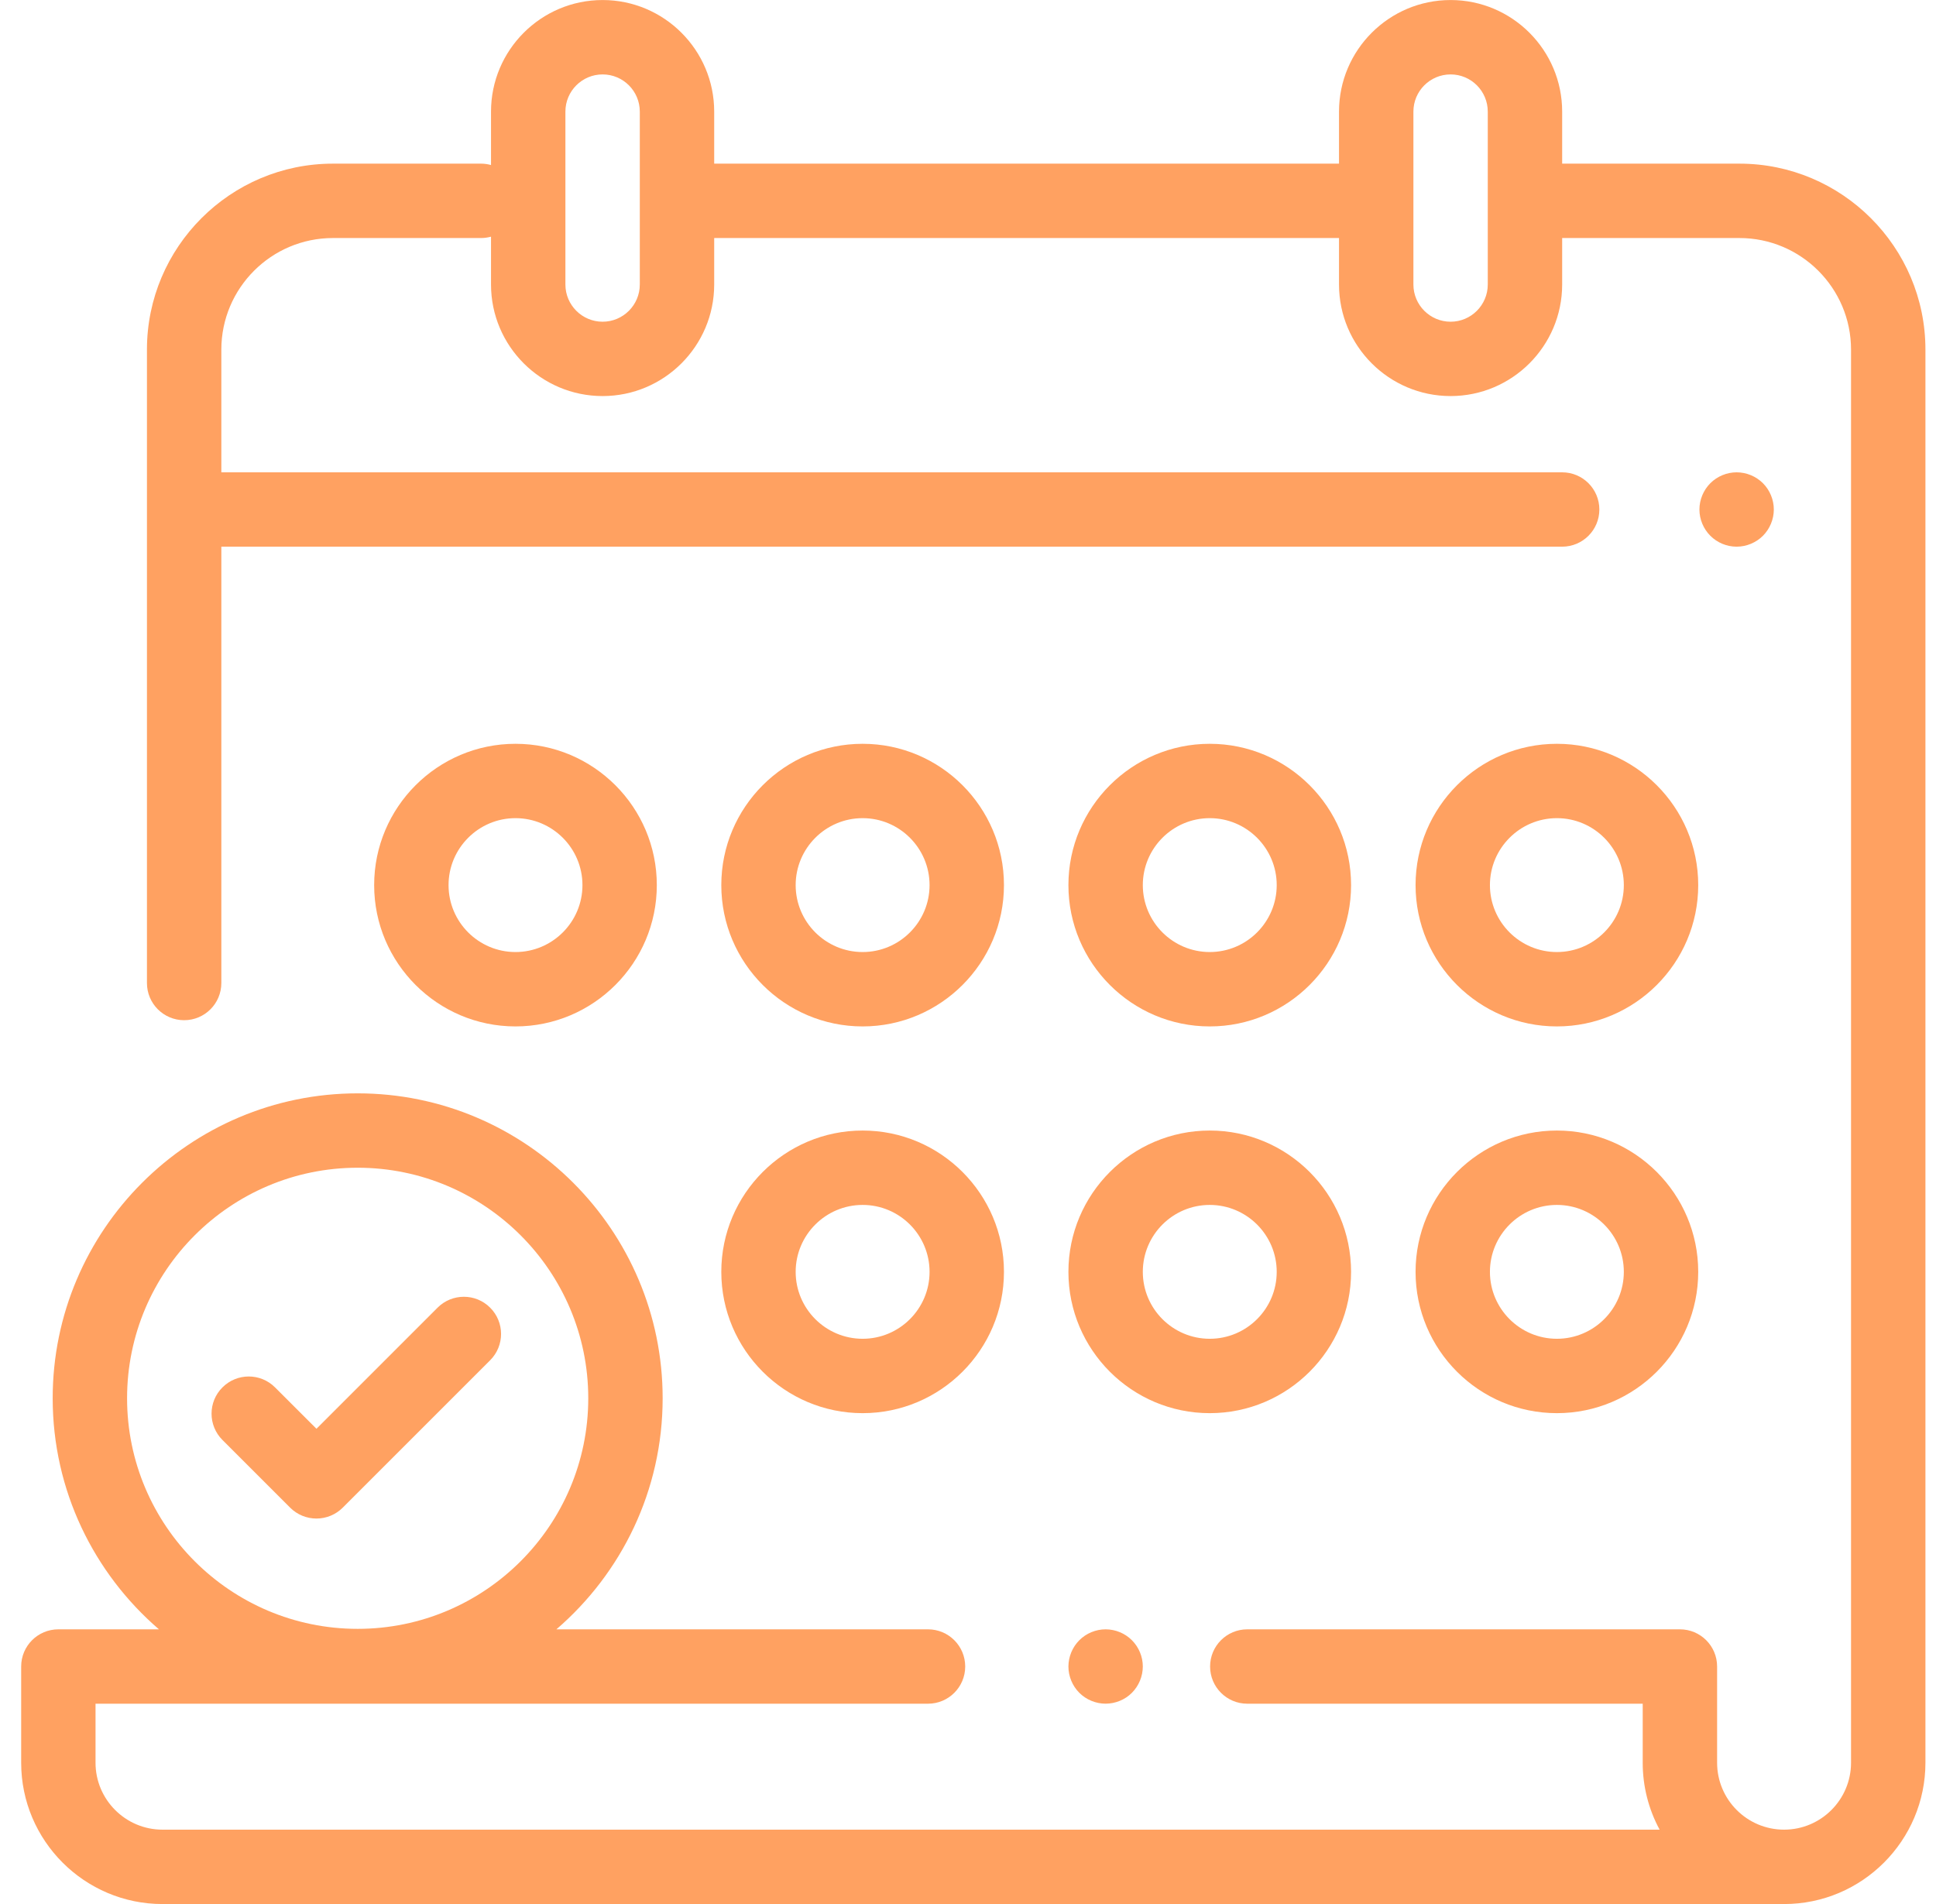
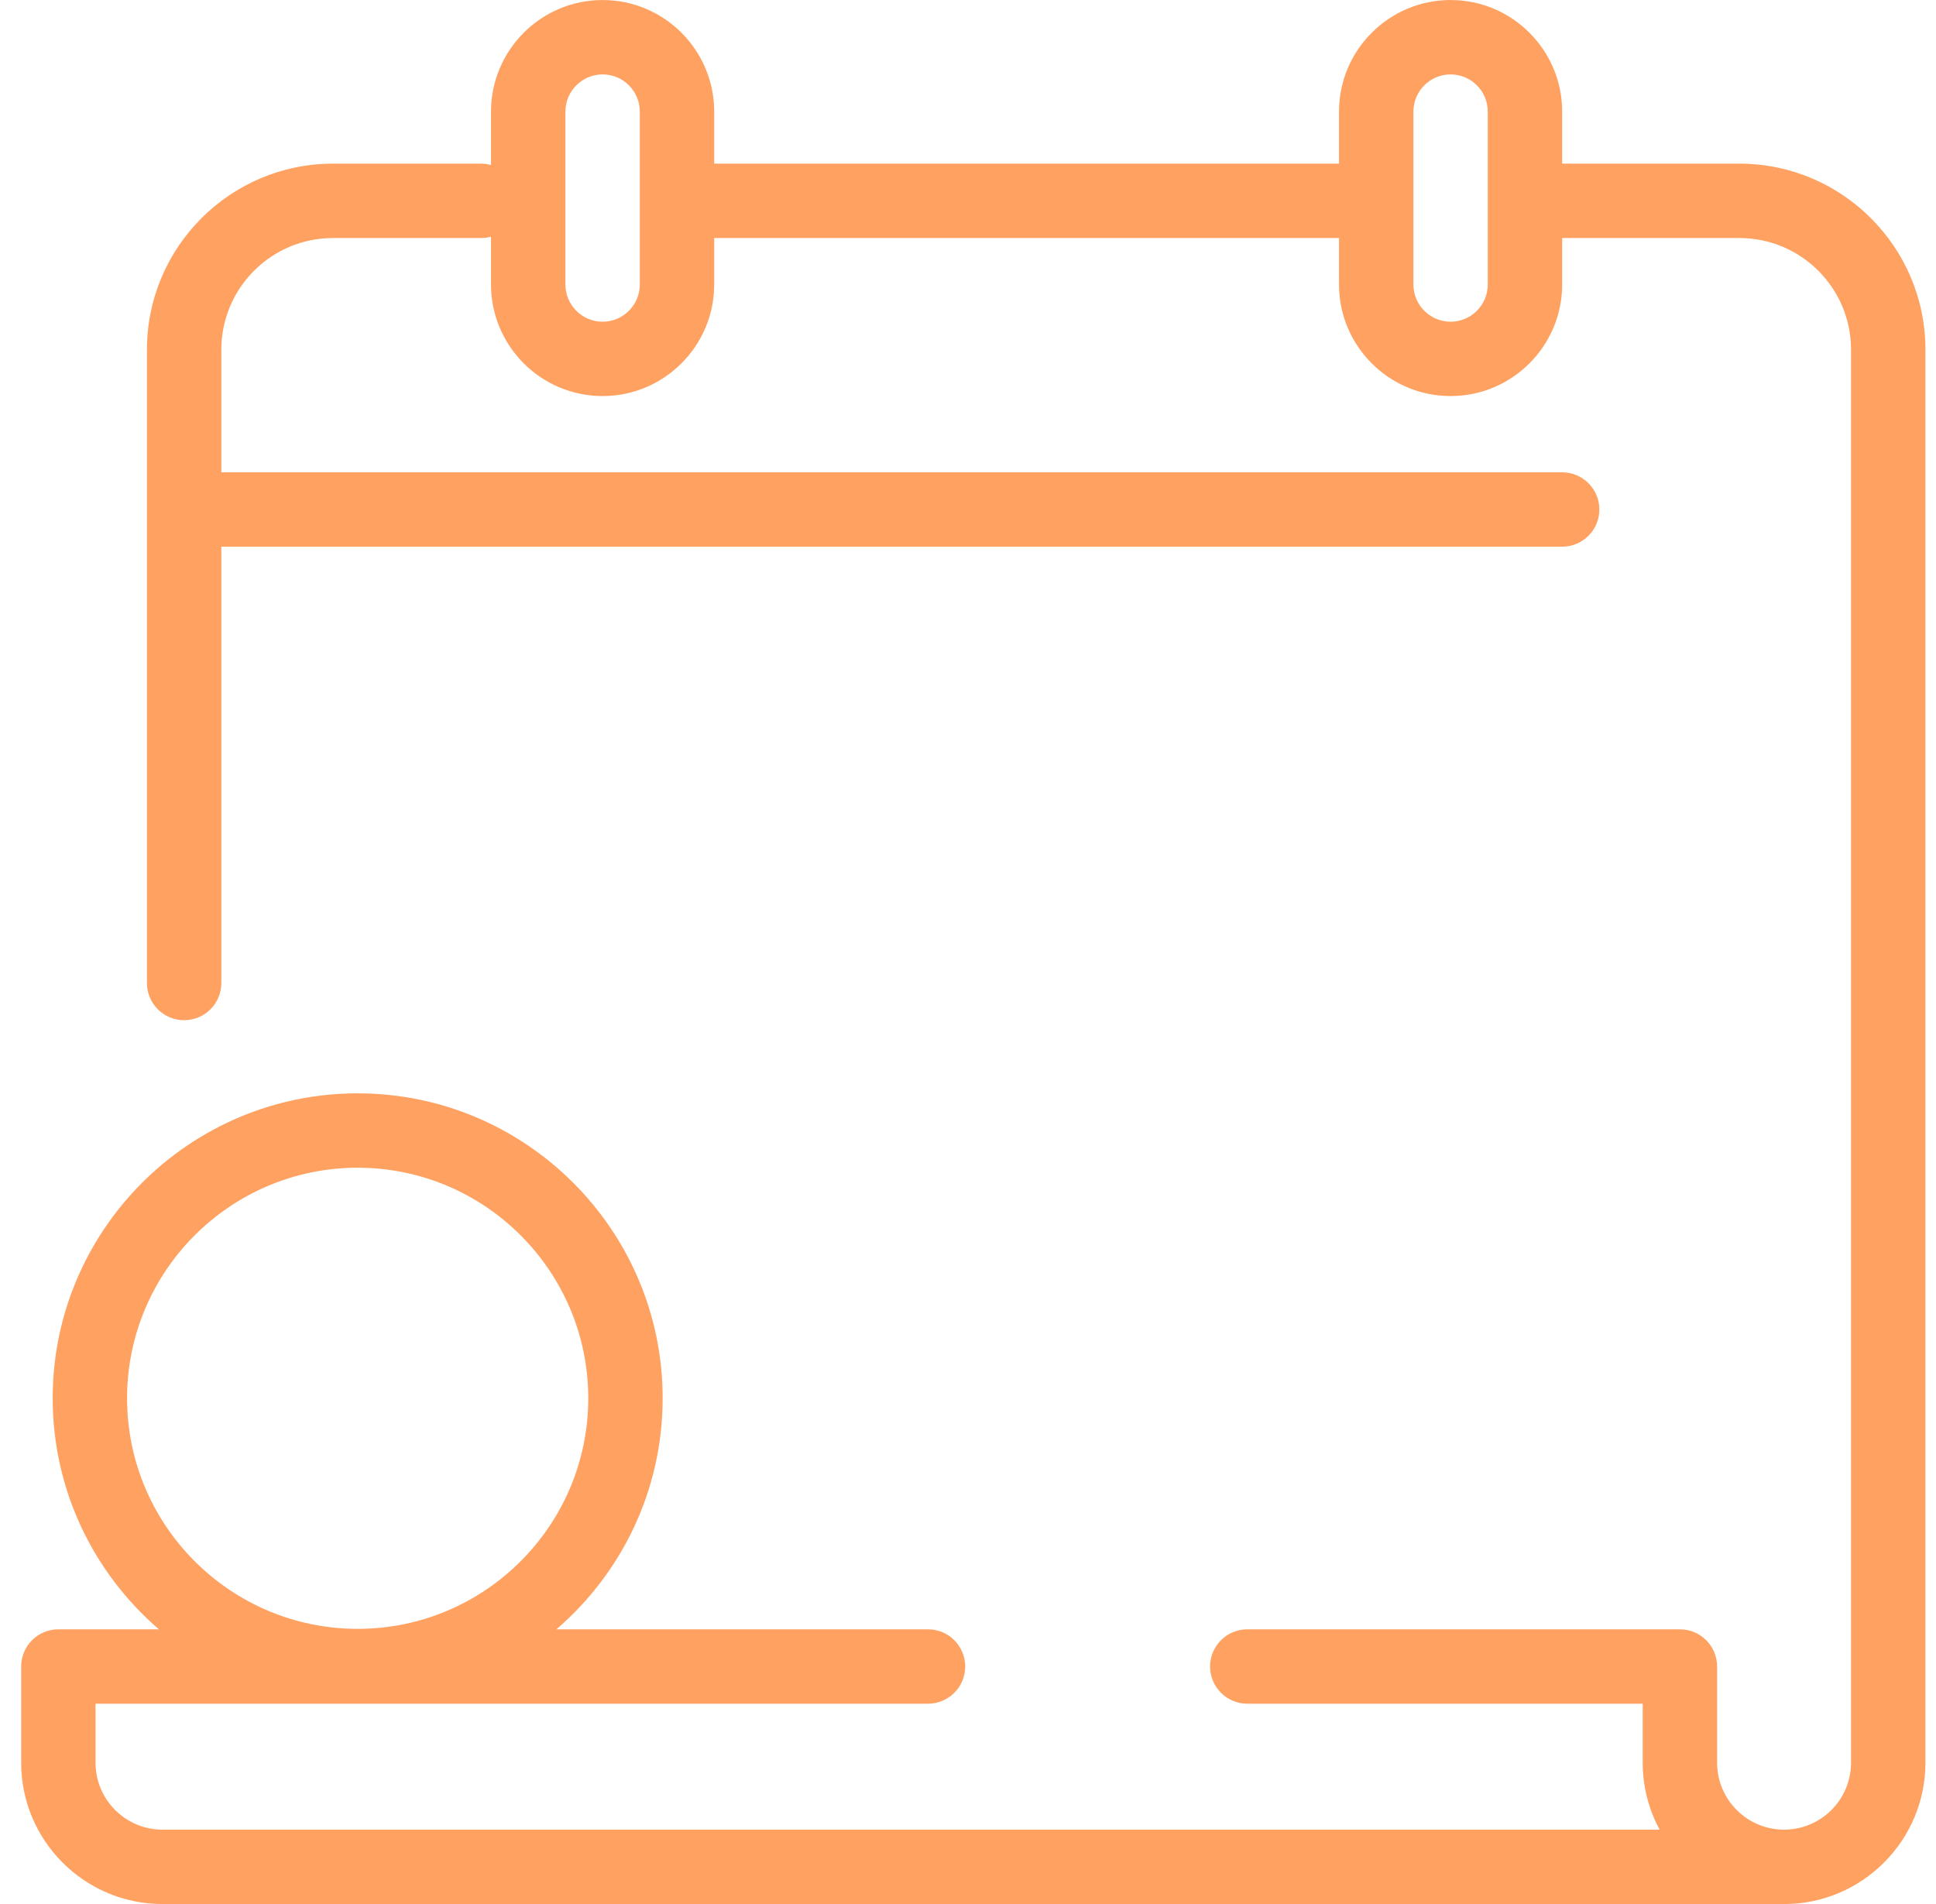
<svg xmlns="http://www.w3.org/2000/svg" width="61" height="60" viewBox="0 0 61 60" fill="none">
  <g clip-path="url(#clip0_2213_19786)">
    <path d="M54.807 5.157H49.221V3.517C49.221 1.578 47.644 0.001 45.706 0.001C43.767 0.001 42.19 1.578 42.19 3.517V5.157H22.503V3.517C22.503 1.578 20.925 0.001 18.987 0.001C17.048 0.001 15.471 1.578 15.471 3.517V5.201C15.37 5.172 15.264 5.157 15.159 5.157H10.49C7.259 5.157 4.63 7.786 4.63 11.017V30.977C4.63 31.625 5.155 32.149 5.802 32.149C6.449 32.149 6.974 31.625 6.974 30.977V17.227H49.221C49.868 17.227 50.393 16.703 50.393 16.056C50.393 15.408 49.868 14.884 49.221 14.884H6.974V11.017C6.974 9.078 8.551 7.501 10.49 7.501H15.159C15.267 7.501 15.372 7.485 15.471 7.458V8.966C15.471 10.904 17.048 12.481 18.987 12.481C20.925 12.481 22.503 10.904 22.503 8.966V7.501H42.19V8.966C42.19 10.904 43.767 12.481 45.706 12.481C47.644 12.481 49.221 10.904 49.221 8.966V7.501H54.807C56.746 7.501 58.323 9.078 58.323 11.017V55.547C58.323 56.711 57.376 57.657 56.213 57.657C55.049 57.657 54.103 56.711 54.103 55.547V52.516C54.103 51.868 53.578 51.344 52.931 51.344H39.3C38.652 51.344 38.128 51.868 38.128 52.516C38.128 53.163 38.652 53.688 39.3 53.688H51.759V55.547C51.758 56.284 51.941 57.009 52.292 57.657H5.12C3.957 57.657 3.01 56.711 3.01 55.548V53.688H29.24C29.887 53.688 30.412 53.163 30.412 52.516C30.412 51.868 29.887 51.344 29.24 51.344H17.531C19.579 49.58 20.879 46.972 20.879 44.063C20.879 38.765 16.568 34.454 11.27 34.454C5.971 34.454 1.66 38.765 1.66 44.063C1.66 46.972 2.961 49.58 5.008 51.344H1.839C1.191 51.344 0.667 51.868 0.667 52.516V55.548C0.667 58.003 2.664 60.001 5.12 60.001H56.213C58.669 60.001 60.667 58.003 60.667 55.547V11.017C60.667 7.786 58.038 5.157 54.807 5.157ZM20.159 8.966C20.159 9.612 19.633 10.138 18.987 10.138C18.341 10.138 17.815 9.612 17.815 8.966V3.517C17.815 2.87 18.341 2.345 18.987 2.345C19.633 2.345 20.159 2.87 20.159 3.517V8.966ZM46.877 8.966C46.877 9.612 46.352 10.138 45.706 10.138C45.059 10.138 44.534 9.612 44.534 8.966V3.517C44.534 2.87 45.059 2.345 45.706 2.345C46.352 2.345 46.877 2.87 46.877 3.517V8.966ZM4.004 44.063C4.004 40.057 7.263 36.798 11.27 36.798C15.276 36.798 18.535 40.057 18.535 44.063C18.535 48.07 15.276 51.329 11.27 51.329C7.263 51.329 4.004 48.07 4.004 44.063Z" fill="#FFA161" />
-     <path d="M55.547 15.227C55.326 15.008 55.029 14.885 54.718 14.884C54.41 14.884 54.108 15.009 53.89 15.227C53.672 15.445 53.546 15.748 53.546 16.056C53.546 16.364 53.672 16.666 53.89 16.884C54.11 17.103 54.407 17.227 54.718 17.227C55.026 17.227 55.329 17.102 55.547 16.884C55.764 16.666 55.89 16.364 55.89 16.056C55.89 15.748 55.765 15.445 55.547 15.227ZM35.664 51.687C35.447 51.469 35.144 51.344 34.836 51.344C34.528 51.344 34.226 51.469 34.008 51.687C33.789 51.907 33.666 52.205 33.664 52.515C33.664 52.824 33.789 53.126 34.008 53.345C34.226 53.563 34.528 53.687 34.836 53.687C35.144 53.687 35.447 53.563 35.664 53.345C35.883 53.124 36.007 52.826 36.008 52.515C36.008 52.207 35.883 51.906 35.664 51.687ZM27.18 35.626C24.724 35.626 22.727 37.624 22.727 40.079C22.727 42.535 24.724 44.532 27.18 44.532C29.635 44.532 31.633 42.535 31.633 40.079C31.633 37.624 29.635 35.626 27.18 35.626ZM27.18 42.188C26.017 42.188 25.07 41.242 25.07 40.079C25.07 38.916 26.017 37.97 27.18 37.97C28.343 37.97 29.289 38.916 29.289 40.079C29.289 41.242 28.343 42.188 27.18 42.188ZM38.117 35.626C35.662 35.626 33.664 37.624 33.664 40.079C33.664 42.535 35.662 44.532 38.117 44.532C40.572 44.532 42.57 42.535 42.57 40.079C42.57 37.624 40.572 35.626 38.117 35.626ZM38.117 42.188C36.954 42.188 36.008 41.242 36.008 40.079C36.008 38.916 36.954 37.97 38.117 37.97C39.28 37.97 40.227 38.916 40.227 40.079C40.227 41.242 39.28 42.188 38.117 42.188ZM49.055 35.626C46.599 35.626 44.602 37.624 44.602 40.079C44.602 42.535 46.599 44.532 49.055 44.532C51.51 44.532 53.508 42.535 53.508 40.079C53.508 37.624 51.51 35.626 49.055 35.626ZM49.055 42.188C47.892 42.188 46.945 41.242 46.945 40.079C46.945 38.916 47.892 37.97 49.055 37.97C50.218 37.97 51.164 38.916 51.164 40.079C51.164 41.242 50.218 42.188 49.055 42.188ZM16.242 23.439C13.787 23.439 11.789 25.436 11.789 27.892C11.789 30.347 13.787 32.345 16.242 32.345C18.698 32.345 20.695 30.347 20.695 27.892C20.695 25.436 18.698 23.439 16.242 23.439ZM16.242 30.001C15.079 30.001 14.133 29.055 14.133 27.892C14.133 26.729 15.079 25.782 16.242 25.782C17.405 25.782 18.352 26.729 18.352 27.892C18.352 29.055 17.405 30.001 16.242 30.001ZM38.117 23.439C35.662 23.439 33.664 25.436 33.664 27.892C33.664 30.347 35.662 32.345 38.117 32.345C40.572 32.345 42.57 30.347 42.57 27.892C42.57 25.436 40.572 23.439 38.117 23.439ZM38.117 30.001C36.954 30.001 36.008 29.055 36.008 27.892C36.008 26.729 36.954 25.782 38.117 25.782C39.28 25.782 40.227 26.729 40.227 27.892C40.227 29.055 39.28 30.001 38.117 30.001ZM49.055 23.439C46.599 23.439 44.602 25.436 44.602 27.892C44.602 30.347 46.599 32.345 49.055 32.345C51.51 32.345 53.508 30.347 53.508 27.892C53.508 25.436 51.51 23.439 49.055 23.439ZM49.055 30.001C47.892 30.001 46.945 29.055 46.945 27.892C46.945 26.729 47.892 25.782 49.055 25.782C50.218 25.782 51.164 26.729 51.164 27.892C51.164 29.055 50.218 30.001 49.055 30.001ZM27.18 23.439C24.724 23.439 22.727 25.436 22.727 27.892C22.727 30.347 24.724 32.345 27.18 32.345C29.635 32.345 31.633 30.347 31.633 27.892C31.633 25.436 29.635 23.439 27.18 23.439ZM27.18 30.001C26.017 30.001 25.07 29.055 25.07 27.892C25.07 26.729 26.017 25.782 27.18 25.782C28.343 25.782 29.289 26.729 29.289 27.892C29.289 29.055 28.343 30.001 27.18 30.001ZM15.444 41.208C14.987 40.75 14.245 40.75 13.787 41.208L9.971 45.024L8.666 43.72C8.209 43.262 7.467 43.262 7.009 43.72C6.551 44.177 6.551 44.919 7.009 45.377L9.142 47.51C9.362 47.73 9.66 47.853 9.971 47.853C10.281 47.853 10.579 47.73 10.799 47.51L15.444 42.865C15.902 42.407 15.902 41.665 15.444 41.208Z" fill="#FFA161" />
  </g>
  <defs>
    <clipPath id="clip0_2213_19786">
      <rect width="60" height="60" fill="white" transform="translate(0.667 0.001)" />
    </clipPath>
  </defs>
</svg>